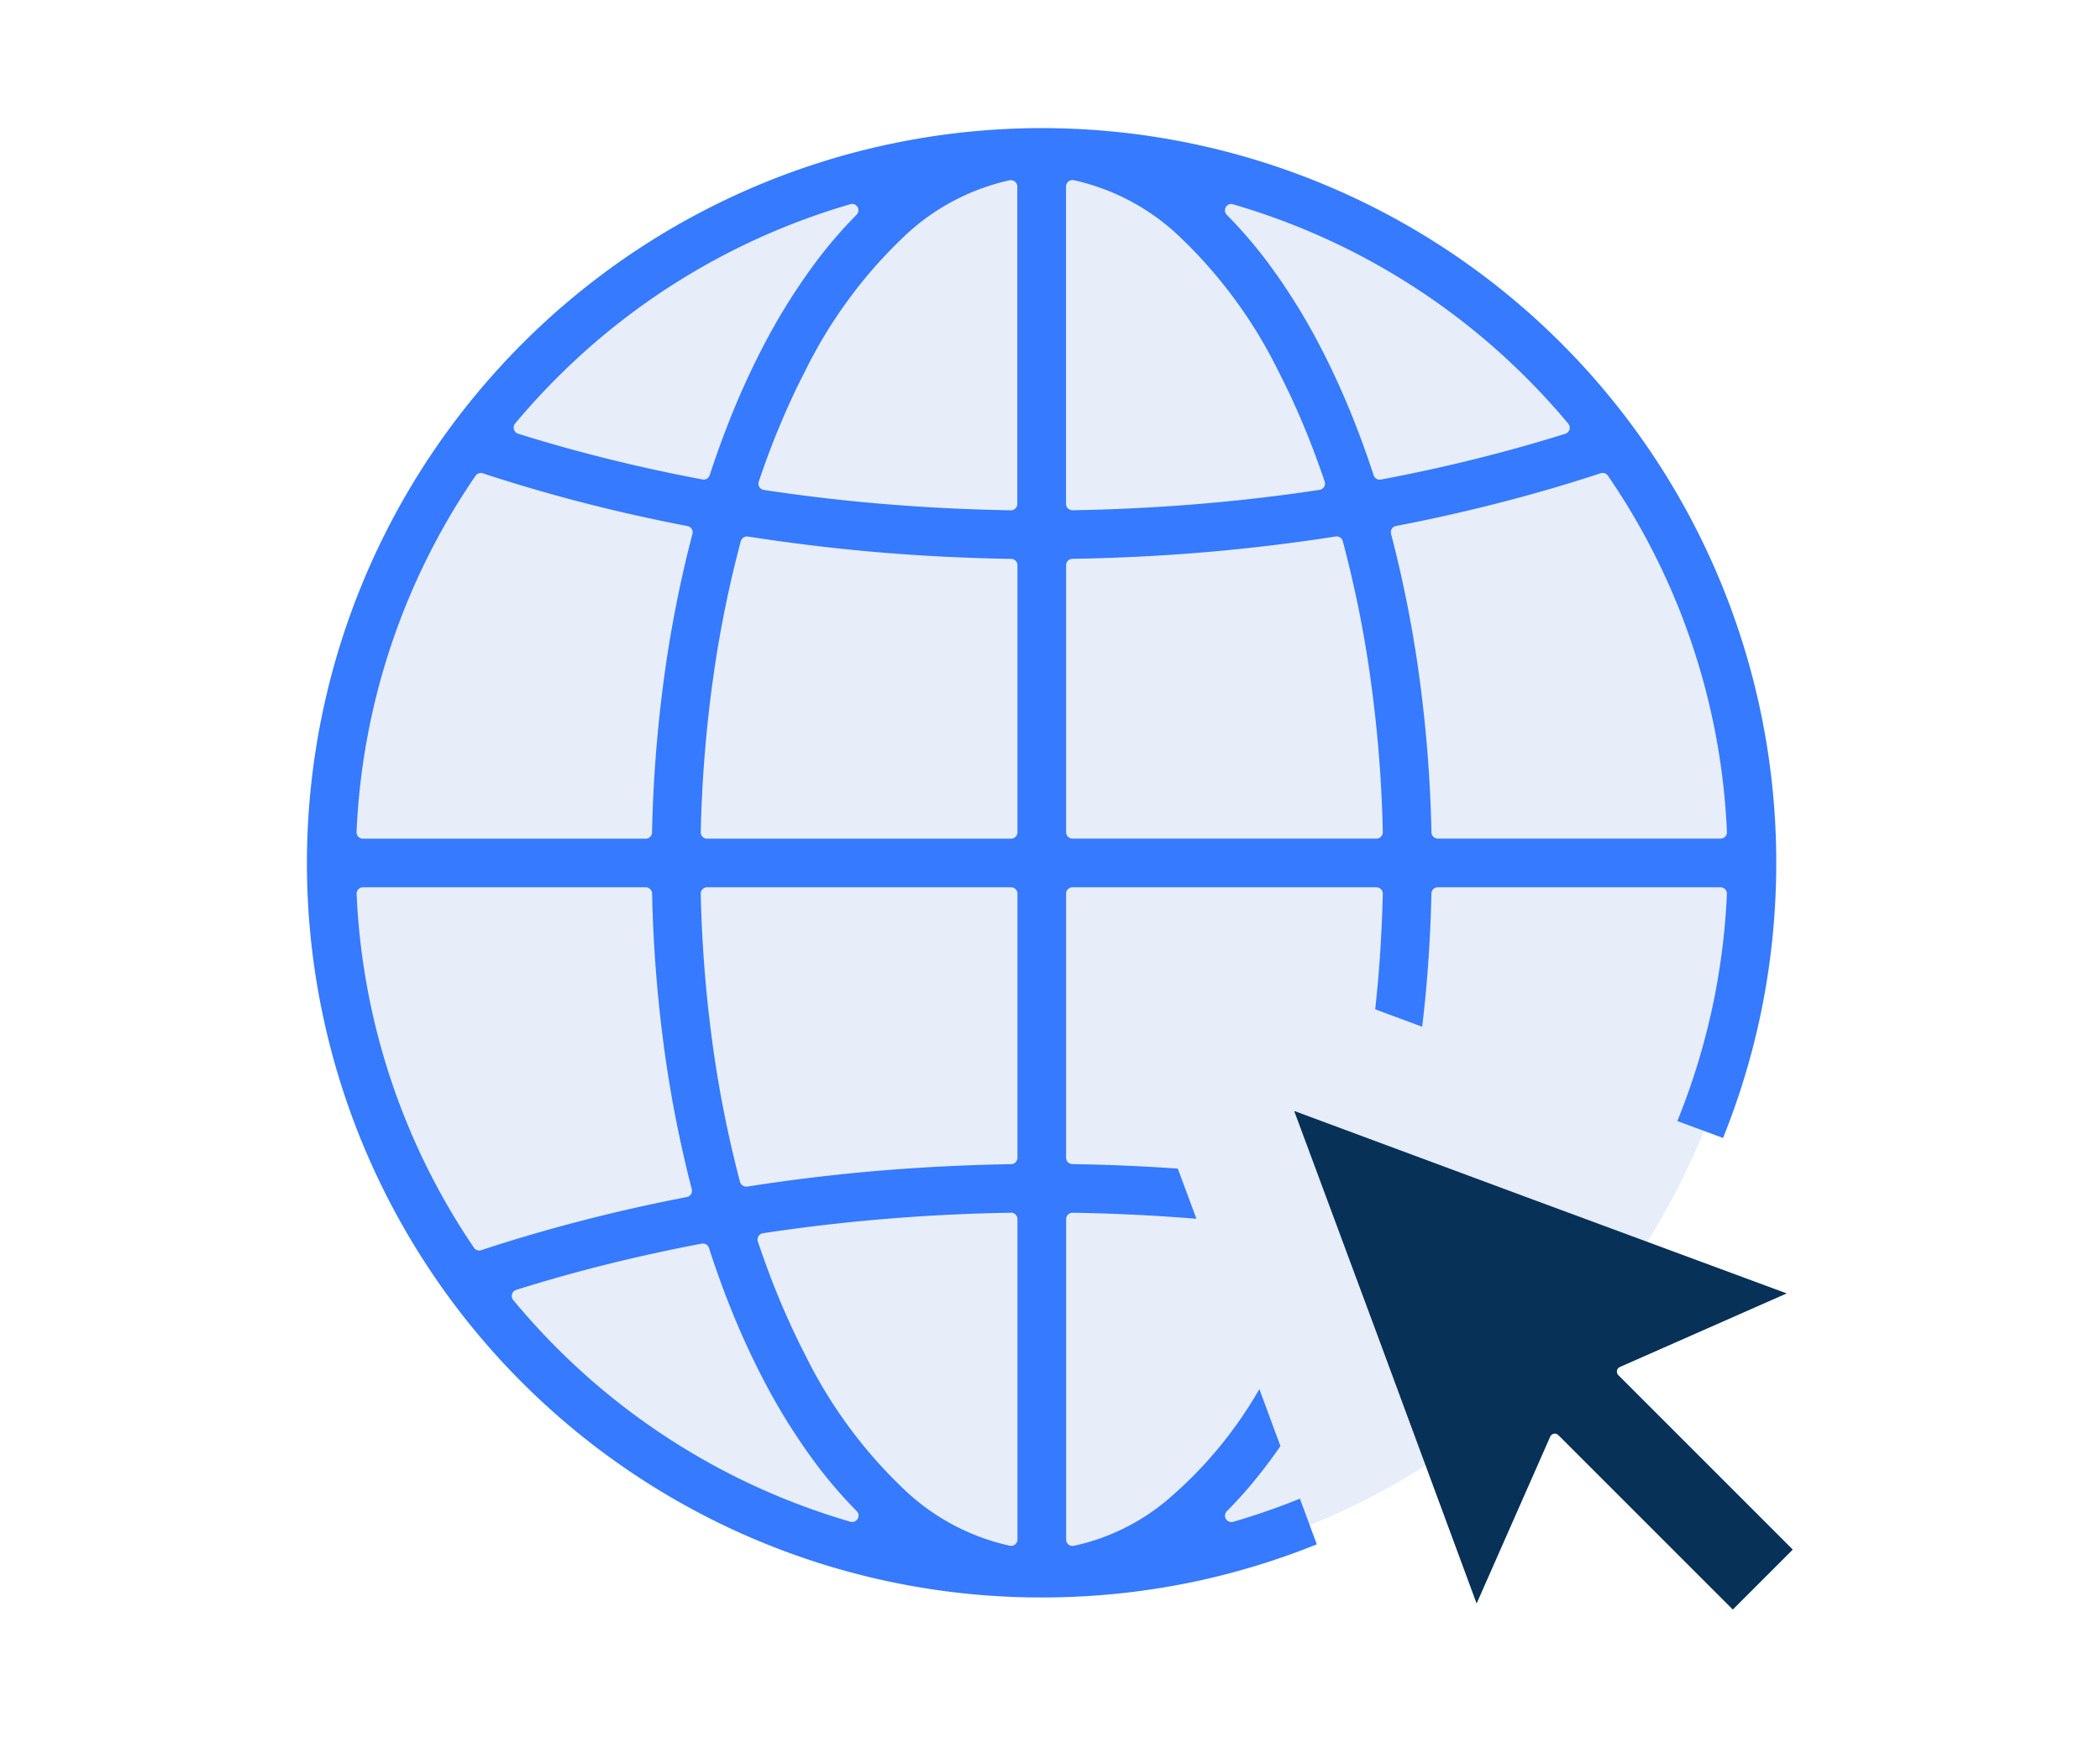
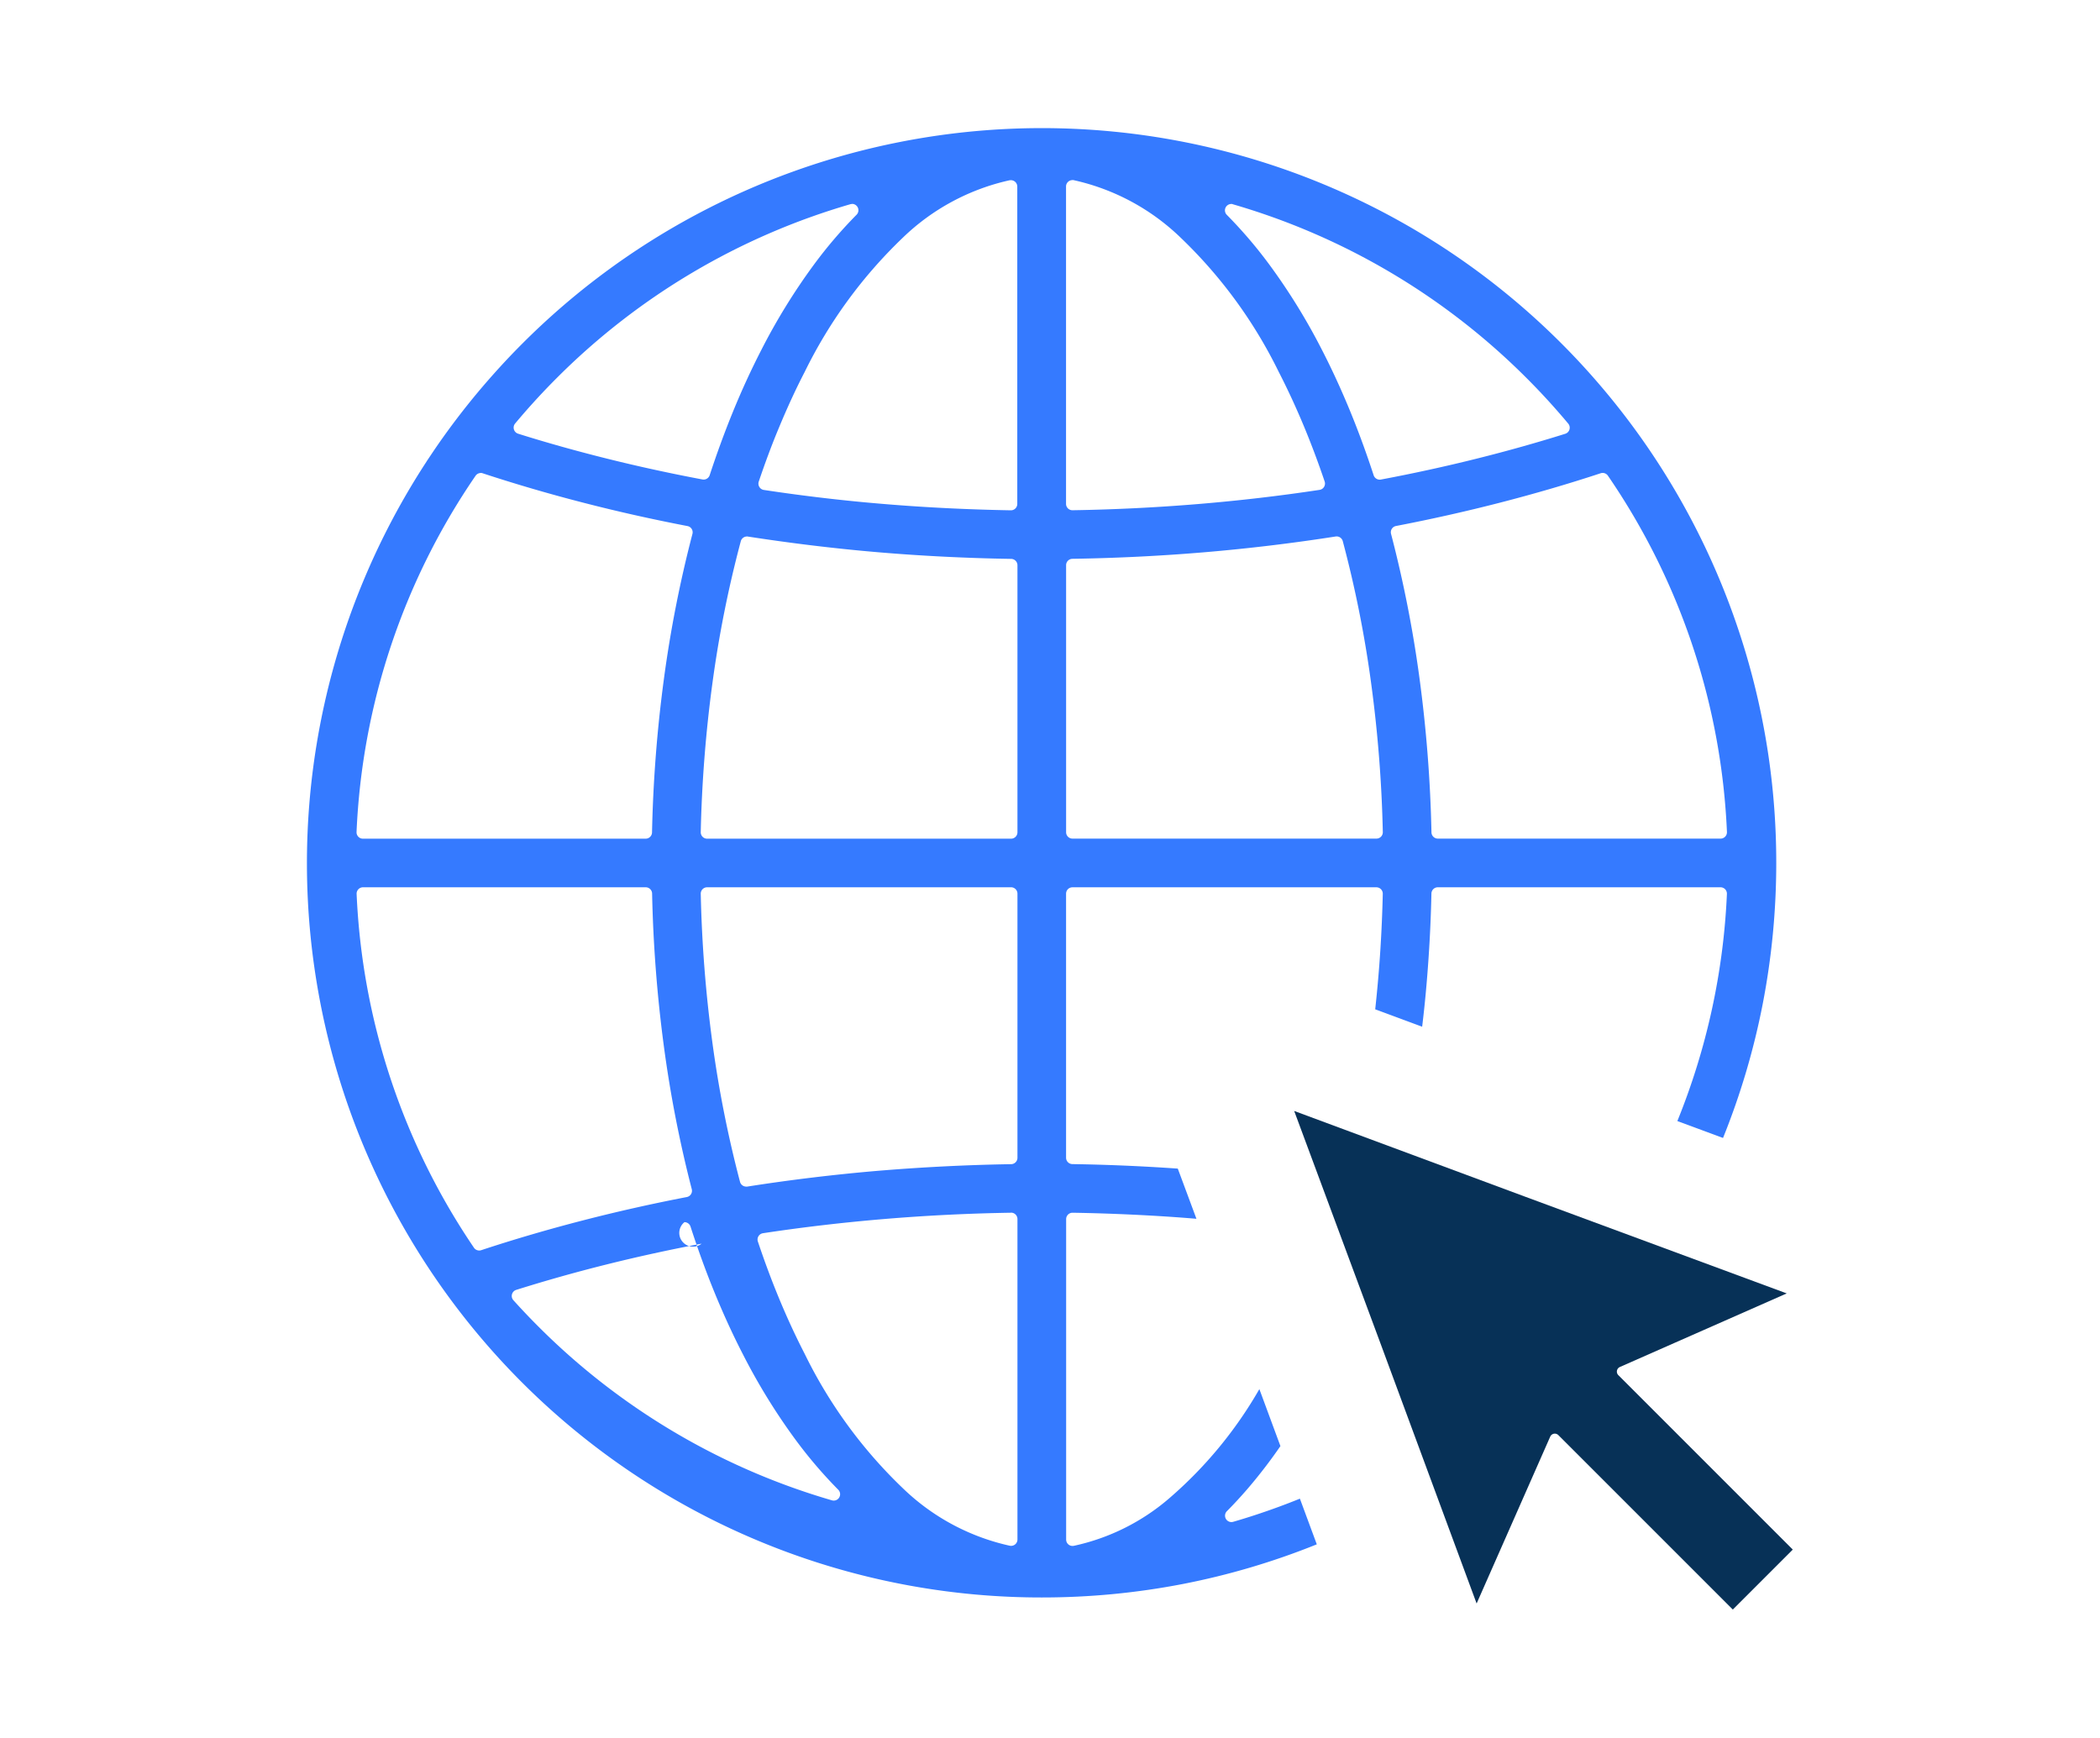
<svg xmlns="http://www.w3.org/2000/svg" width="116" height="96" viewBox="0 0 116 96">
  <defs>
    <clipPath id="clip-path">
      <rect id="長方形_517" data-name="長方形 517" width="116" height="96" transform="translate(-2325 3959)" fill="#fff" />
    </clipPath>
  </defs>
  <g id="マスクグループ_3" data-name="マスクグループ 3" transform="translate(2325 -3959)" clip-path="url(#clip-path)">
    <g id="グループ_17489" data-name="グループ 17489" transform="translate(-5620.467 -82.838)">
-       <circle id="楕円形_250" data-name="楕円形 250" cx="39.459" cy="39.459" r="39.459" transform="translate(3313.552 4050.045)" fill="#e7edf9" />
-       <path id="パス_5863" data-name="パス 5863" d="M3353.011,4130.077a40.557,40.557,0,0,1-33.993-62.728c.009-.014.017-.027.024-.041l.426-.635.186-.27c.674-.971,1.4-1.925,2.157-2.835.8-.959,1.643-1.885,2.511-2.753a40.561,40.561,0,0,1,69.262,28.689,40.907,40.907,0,0,1-.751,7.805,40.349,40.349,0,0,1-2.189,7.386l-2.523-.934a37.735,37.735,0,0,0,2.737-12.544.352.352,0,0,0-.352-.368h-15.618a.352.352,0,0,0-.352.345c-.026,1.21-.08,2.421-.161,3.6-.086,1.262-.2,2.526-.351,3.757l-2.593-.962c.119-1.089.215-2.195.285-3.29.065-1.025.11-2.065.133-3.089a.352.352,0,0,0-.352-.36h-16.79a.352.352,0,0,0-.352.352v14.585a.353.353,0,0,0,.347.352q1.413.022,2.8.08c1.027.043,2.035.1,3.024.169l1.03,2.772c-1.182-.1-2.364-.173-3.514-.228-1.122-.053-2.241-.089-3.325-.106h-.006a.351.351,0,0,0-.352.353v17.7a.351.351,0,0,0,.352.352.379.379,0,0,0,.067-.006,11.9,11.9,0,0,0,5.3-2.647,23.151,23.151,0,0,0,4.954-6.01l1.163,3.147a27.941,27.941,0,0,1-1.832,2.38c-.362.419-.741.83-1.126,1.217a.353.353,0,0,0,.25.6.383.383,0,0,0,.1-.014q.664-.193,1.32-.41c.8-.265,1.6-.558,2.364-.869l.933,2.523a40.412,40.412,0,0,1-7.385,2.188A40.87,40.87,0,0,1,3353.011,4130.077Zm-1.7-21.252c-2.316.037-4.653.152-6.946.343-2.276.189-4.548.454-6.753.789a.351.351,0,0,0-.248.165.347.347,0,0,0-.033.295c.354,1.059.738,2.094,1.143,3.076.449,1.09.936,2.145,1.446,3.135a26.142,26.142,0,0,0,5.421,7.418,12.3,12.3,0,0,0,5.909,3.174.376.376,0,0,0,.066.006.351.351,0,0,0,.353-.352v-17.7a.353.353,0,0,0-.353-.353Zm-17.085,1.708c-1.784.337-3.571.728-5.312,1.164-1.667.417-3.326.885-4.932,1.39a.352.352,0,0,0-.166.56q.5.6,1.019,1.181c.441.491.909.984,1.39,1.465a37.822,37.822,0,0,0,16.216,9.6.384.384,0,0,0,.1.014.352.352,0,0,0,.249-.6,25.191,25.191,0,0,1-2.377-2.785,34.015,34.015,0,0,1-2.874-4.665c-.569-1.1-1.111-2.285-1.61-3.508-.464-1.138-.9-2.343-1.3-3.578a.353.353,0,0,0-.335-.244A.332.332,0,0,0,3334.224,4110.533Zm-18.708-19.684a.352.352,0,0,0-.352.368,37.7,37.7,0,0,0,6.481,19.541.35.35,0,0,0,.291.154.328.328,0,0,0,.111-.018c1.818-.6,3.706-1.152,5.61-1.643,1.885-.487,3.818-.921,5.746-1.292a.355.355,0,0,0,.231-.158.35.35,0,0,0,.043-.277,67.134,67.134,0,0,1-1.543-7.908,75.54,75.54,0,0,1-.648-8.422.353.353,0,0,0-.353-.345Zm19.009,0a.351.351,0,0,0-.352.36,73.036,73.036,0,0,0,.64,8.195,63.886,63.886,0,0,0,1.529,7.715.353.353,0,0,0,.341.263.361.361,0,0,0,.055,0c2.37-.372,4.8-.666,7.232-.873,2.41-.2,4.882-.327,7.35-.366a.353.353,0,0,0,.347-.352V4091.2a.353.353,0,0,0-.353-.352Zm49.468-22.888a.332.332,0,0,0-.111.018c-1.819.6-3.7,1.146-5.586,1.631-1.865.48-3.789.911-5.718,1.282a.351.351,0,0,0-.274.435,66.939,66.939,0,0,1,1.572,7.981,75.471,75.471,0,0,1,.66,8.507.353.353,0,0,0,.352.345h15.618a.352.352,0,0,0,.352-.368,37.655,37.655,0,0,0-6.575-19.678A.352.352,0,0,0,3383.993,4067.961Zm-14.75,3.511c-2.381.373-4.808.664-7.214.868s-4.864.326-7.327.365a.352.352,0,0,0-.347.352v14.751a.352.352,0,0,0,.352.352h16.79a.352.352,0,0,0,.352-.36,72.979,72.979,0,0,0-.653-8.282,63.25,63.25,0,0,0-1.559-7.789.353.353,0,0,0-.34-.261A.506.506,0,0,0,3369.243,4071.472Zm-32.518,0a.354.354,0,0,0-.34.261,63.432,63.432,0,0,0-1.56,7.789,72.925,72.925,0,0,0-.652,8.282.351.351,0,0,0,.352.36h16.789a.353.353,0,0,0,.353-.352v-14.751a.352.352,0,0,0-.347-.352c-2.463-.039-4.928-.162-7.328-.365s-4.832-.5-7.213-.868A.506.506,0,0,0,3336.725,4071.468Zm-14.7-3.507a.352.352,0,0,0-.291.153,37.665,37.665,0,0,0-6.574,19.678.352.352,0,0,0,.352.368h15.617a.353.353,0,0,0,.353-.345,75.421,75.421,0,0,1,.66-8.507,66.9,66.9,0,0,1,1.572-7.981.351.351,0,0,0-.274-.435c-1.929-.371-3.853-.8-5.718-1.282-1.9-.487-3.775-1.036-5.587-1.631A.322.322,0,0,0,3322.029,4067.961Zm32.678-16.178a.351.351,0,0,0-.352.352v17.53a.352.352,0,0,0,.352.353h.006c2.306-.037,4.634-.152,6.919-.341,2.269-.188,4.533-.451,6.727-.784a.347.347,0,0,0,.248-.165.354.354,0,0,0,.033-.3c-.348-1.028-.725-2.034-1.12-2.988-.444-1.07-.92-2.1-1.416-3.064a26.162,26.162,0,0,0-5.421-7.417,12.311,12.311,0,0,0-5.909-3.174A.357.357,0,0,0,3354.707,4051.783Zm-3.459.006a12.309,12.309,0,0,0-5.909,3.174,26.157,26.157,0,0,0-5.421,7.417c-.5.963-.972,1.994-1.416,3.064-.4.954-.772,1.96-1.12,2.988a.355.355,0,0,0,.033.3.347.347,0,0,0,.248.165c2.194.333,4.458.6,6.727.784,2.285.189,4.613.3,6.919.341h0a.353.353,0,0,0,.353-.353v-17.53a.354.354,0,0,0-.419-.346Zm12.236,1.312a.352.352,0,0,0-.249.6,25.189,25.189,0,0,1,2.377,2.785,34.088,34.088,0,0,1,2.874,4.664c.558,1.083,1.089,2.24,1.579,3.436.459,1.12.89,2.3,1.282,3.5a.353.353,0,0,0,.335.243.366.366,0,0,0,.065-.006c1.785-.335,3.562-.723,5.283-1.153,1.667-.415,3.316-.879,4.9-1.375a.352.352,0,0,0,.165-.562q-.468-.56-.967-1.113c-.424-.47-.872-.941-1.331-1.4a37.818,37.818,0,0,0-16.217-9.6A.361.361,0,0,0,3363.484,4053.1Zm-20.946,0a.374.374,0,0,0-.1.014,37.822,37.822,0,0,0-16.216,9.6c-.451.451-.9.922-1.331,1.4q-.5.552-.968,1.113a.353.353,0,0,0,.166.562c1.586.5,3.235.96,4.9,1.375,1.722.43,3.5.818,5.283,1.153a.36.36,0,0,0,.065.006.351.351,0,0,0,.334-.243c.394-1.2.825-2.379,1.283-3.5.49-1.2,1.021-2.353,1.579-3.436a34.088,34.088,0,0,1,2.874-4.664,25.191,25.191,0,0,1,2.377-2.785.352.352,0,0,0-.249-.6Z" fill="#357aff" />
+       <path id="パス_5863" data-name="パス 5863" d="M3353.011,4130.077a40.557,40.557,0,0,1-33.993-62.728c.009-.014.017-.027.024-.041l.426-.635.186-.27c.674-.971,1.4-1.925,2.157-2.835.8-.959,1.643-1.885,2.511-2.753a40.561,40.561,0,0,1,69.262,28.689,40.907,40.907,0,0,1-.751,7.805,40.349,40.349,0,0,1-2.189,7.386l-2.523-.934a37.735,37.735,0,0,0,2.737-12.544.352.352,0,0,0-.352-.368h-15.618a.352.352,0,0,0-.352.345c-.026,1.21-.08,2.421-.161,3.6-.086,1.262-.2,2.526-.351,3.757l-2.593-.962c.119-1.089.215-2.195.285-3.29.065-1.025.11-2.065.133-3.089a.352.352,0,0,0-.352-.36h-16.79a.352.352,0,0,0-.352.352v14.585a.353.353,0,0,0,.347.352q1.413.022,2.8.08c1.027.043,2.035.1,3.024.169l1.03,2.772c-1.182-.1-2.364-.173-3.514-.228-1.122-.053-2.241-.089-3.325-.106h-.006a.351.351,0,0,0-.352.353v17.7a.351.351,0,0,0,.352.352.379.379,0,0,0,.067-.006,11.9,11.9,0,0,0,5.3-2.647,23.151,23.151,0,0,0,4.954-6.01l1.163,3.147a27.941,27.941,0,0,1-1.832,2.38c-.362.419-.741.83-1.126,1.217a.353.353,0,0,0,.25.6.383.383,0,0,0,.1-.014q.664-.193,1.32-.41c.8-.265,1.6-.558,2.364-.869l.933,2.523a40.412,40.412,0,0,1-7.385,2.188A40.87,40.87,0,0,1,3353.011,4130.077Zm-1.7-21.252c-2.316.037-4.653.152-6.946.343-2.276.189-4.548.454-6.753.789a.351.351,0,0,0-.248.165.347.347,0,0,0-.033.295c.354,1.059.738,2.094,1.143,3.076.449,1.09.936,2.145,1.446,3.135a26.142,26.142,0,0,0,5.421,7.418,12.3,12.3,0,0,0,5.909,3.174.376.376,0,0,0,.066.006.351.351,0,0,0,.353-.352v-17.7a.353.353,0,0,0-.353-.353Zm-17.085,1.708c-1.784.337-3.571.728-5.312,1.164-1.667.417-3.326.885-4.932,1.39a.352.352,0,0,0-.166.56c.441.491.909.984,1.39,1.465a37.822,37.822,0,0,0,16.216,9.6.384.384,0,0,0,.1.014.352.352,0,0,0,.249-.6,25.191,25.191,0,0,1-2.377-2.785,34.015,34.015,0,0,1-2.874-4.665c-.569-1.1-1.111-2.285-1.61-3.508-.464-1.138-.9-2.343-1.3-3.578a.353.353,0,0,0-.335-.244A.332.332,0,0,0,3334.224,4110.533Zm-18.708-19.684a.352.352,0,0,0-.352.368,37.7,37.7,0,0,0,6.481,19.541.35.35,0,0,0,.291.154.328.328,0,0,0,.111-.018c1.818-.6,3.706-1.152,5.61-1.643,1.885-.487,3.818-.921,5.746-1.292a.355.355,0,0,0,.231-.158.35.35,0,0,0,.043-.277,67.134,67.134,0,0,1-1.543-7.908,75.54,75.54,0,0,1-.648-8.422.353.353,0,0,0-.353-.345Zm19.009,0a.351.351,0,0,0-.352.36,73.036,73.036,0,0,0,.64,8.195,63.886,63.886,0,0,0,1.529,7.715.353.353,0,0,0,.341.263.361.361,0,0,0,.055,0c2.37-.372,4.8-.666,7.232-.873,2.41-.2,4.882-.327,7.35-.366a.353.353,0,0,0,.347-.352V4091.2a.353.353,0,0,0-.353-.352Zm49.468-22.888a.332.332,0,0,0-.111.018c-1.819.6-3.7,1.146-5.586,1.631-1.865.48-3.789.911-5.718,1.282a.351.351,0,0,0-.274.435,66.939,66.939,0,0,1,1.572,7.981,75.471,75.471,0,0,1,.66,8.507.353.353,0,0,0,.352.345h15.618a.352.352,0,0,0,.352-.368,37.655,37.655,0,0,0-6.575-19.678A.352.352,0,0,0,3383.993,4067.961Zm-14.75,3.511c-2.381.373-4.808.664-7.214.868s-4.864.326-7.327.365a.352.352,0,0,0-.347.352v14.751a.352.352,0,0,0,.352.352h16.79a.352.352,0,0,0,.352-.36,72.979,72.979,0,0,0-.653-8.282,63.25,63.25,0,0,0-1.559-7.789.353.353,0,0,0-.34-.261A.506.506,0,0,0,3369.243,4071.472Zm-32.518,0a.354.354,0,0,0-.34.261,63.432,63.432,0,0,0-1.56,7.789,72.925,72.925,0,0,0-.652,8.282.351.351,0,0,0,.352.36h16.789a.353.353,0,0,0,.353-.352v-14.751a.352.352,0,0,0-.347-.352c-2.463-.039-4.928-.162-7.328-.365s-4.832-.5-7.213-.868A.506.506,0,0,0,3336.725,4071.468Zm-14.7-3.507a.352.352,0,0,0-.291.153,37.665,37.665,0,0,0-6.574,19.678.352.352,0,0,0,.352.368h15.617a.353.353,0,0,0,.353-.345,75.421,75.421,0,0,1,.66-8.507,66.9,66.9,0,0,1,1.572-7.981.351.351,0,0,0-.274-.435c-1.929-.371-3.853-.8-5.718-1.282-1.9-.487-3.775-1.036-5.587-1.631A.322.322,0,0,0,3322.029,4067.961Zm32.678-16.178a.351.351,0,0,0-.352.352v17.53a.352.352,0,0,0,.352.353h.006c2.306-.037,4.634-.152,6.919-.341,2.269-.188,4.533-.451,6.727-.784a.347.347,0,0,0,.248-.165.354.354,0,0,0,.033-.3c-.348-1.028-.725-2.034-1.12-2.988-.444-1.07-.92-2.1-1.416-3.064a26.162,26.162,0,0,0-5.421-7.417,12.311,12.311,0,0,0-5.909-3.174A.357.357,0,0,0,3354.707,4051.783Zm-3.459.006a12.309,12.309,0,0,0-5.909,3.174,26.157,26.157,0,0,0-5.421,7.417c-.5.963-.972,1.994-1.416,3.064-.4.954-.772,1.96-1.12,2.988a.355.355,0,0,0,.033.3.347.347,0,0,0,.248.165c2.194.333,4.458.6,6.727.784,2.285.189,4.613.3,6.919.341h0a.353.353,0,0,0,.353-.353v-17.53a.354.354,0,0,0-.419-.346Zm12.236,1.312a.352.352,0,0,0-.249.6,25.189,25.189,0,0,1,2.377,2.785,34.088,34.088,0,0,1,2.874,4.664c.558,1.083,1.089,2.24,1.579,3.436.459,1.12.89,2.3,1.282,3.5a.353.353,0,0,0,.335.243.366.366,0,0,0,.065-.006c1.785-.335,3.562-.723,5.283-1.153,1.667-.415,3.316-.879,4.9-1.375a.352.352,0,0,0,.165-.562q-.468-.56-.967-1.113c-.424-.47-.872-.941-1.331-1.4a37.818,37.818,0,0,0-16.217-9.6A.361.361,0,0,0,3363.484,4053.1Zm-20.946,0a.374.374,0,0,0-.1.014,37.822,37.822,0,0,0-16.216,9.6c-.451.451-.9.922-1.331,1.4q-.5.552-.968,1.113a.353.353,0,0,0,.166.562c1.586.5,3.235.96,4.9,1.375,1.722.43,3.5.818,5.283,1.153a.36.36,0,0,0,.065.006.351.351,0,0,0,.334-.243c.394-1.2.825-2.379,1.283-3.5.49-1.2,1.021-2.353,1.579-3.436a34.088,34.088,0,0,1,2.874-4.664,25.191,25.191,0,0,1,2.377-2.785.352.352,0,0,0-.249-.6Z" fill="#357aff" />
      <path id="パス_5864" data-name="パス 5864" d="M3381.549,4121.11a.28.28,0,0,0-.2-.082.259.259,0,0,0-.051.005.281.281,0,0,0-.2.161l-4.065,9.217-5.331-14.421-4.747-12.787,12.787,4.747,14.42,5.332-9.215,4.064a.278.278,0,0,0-.085.452l9.634,9.634-3.312,3.312Z" fill="#073157" fill-rule="evenodd" />
    </g>
  </g>
</svg>